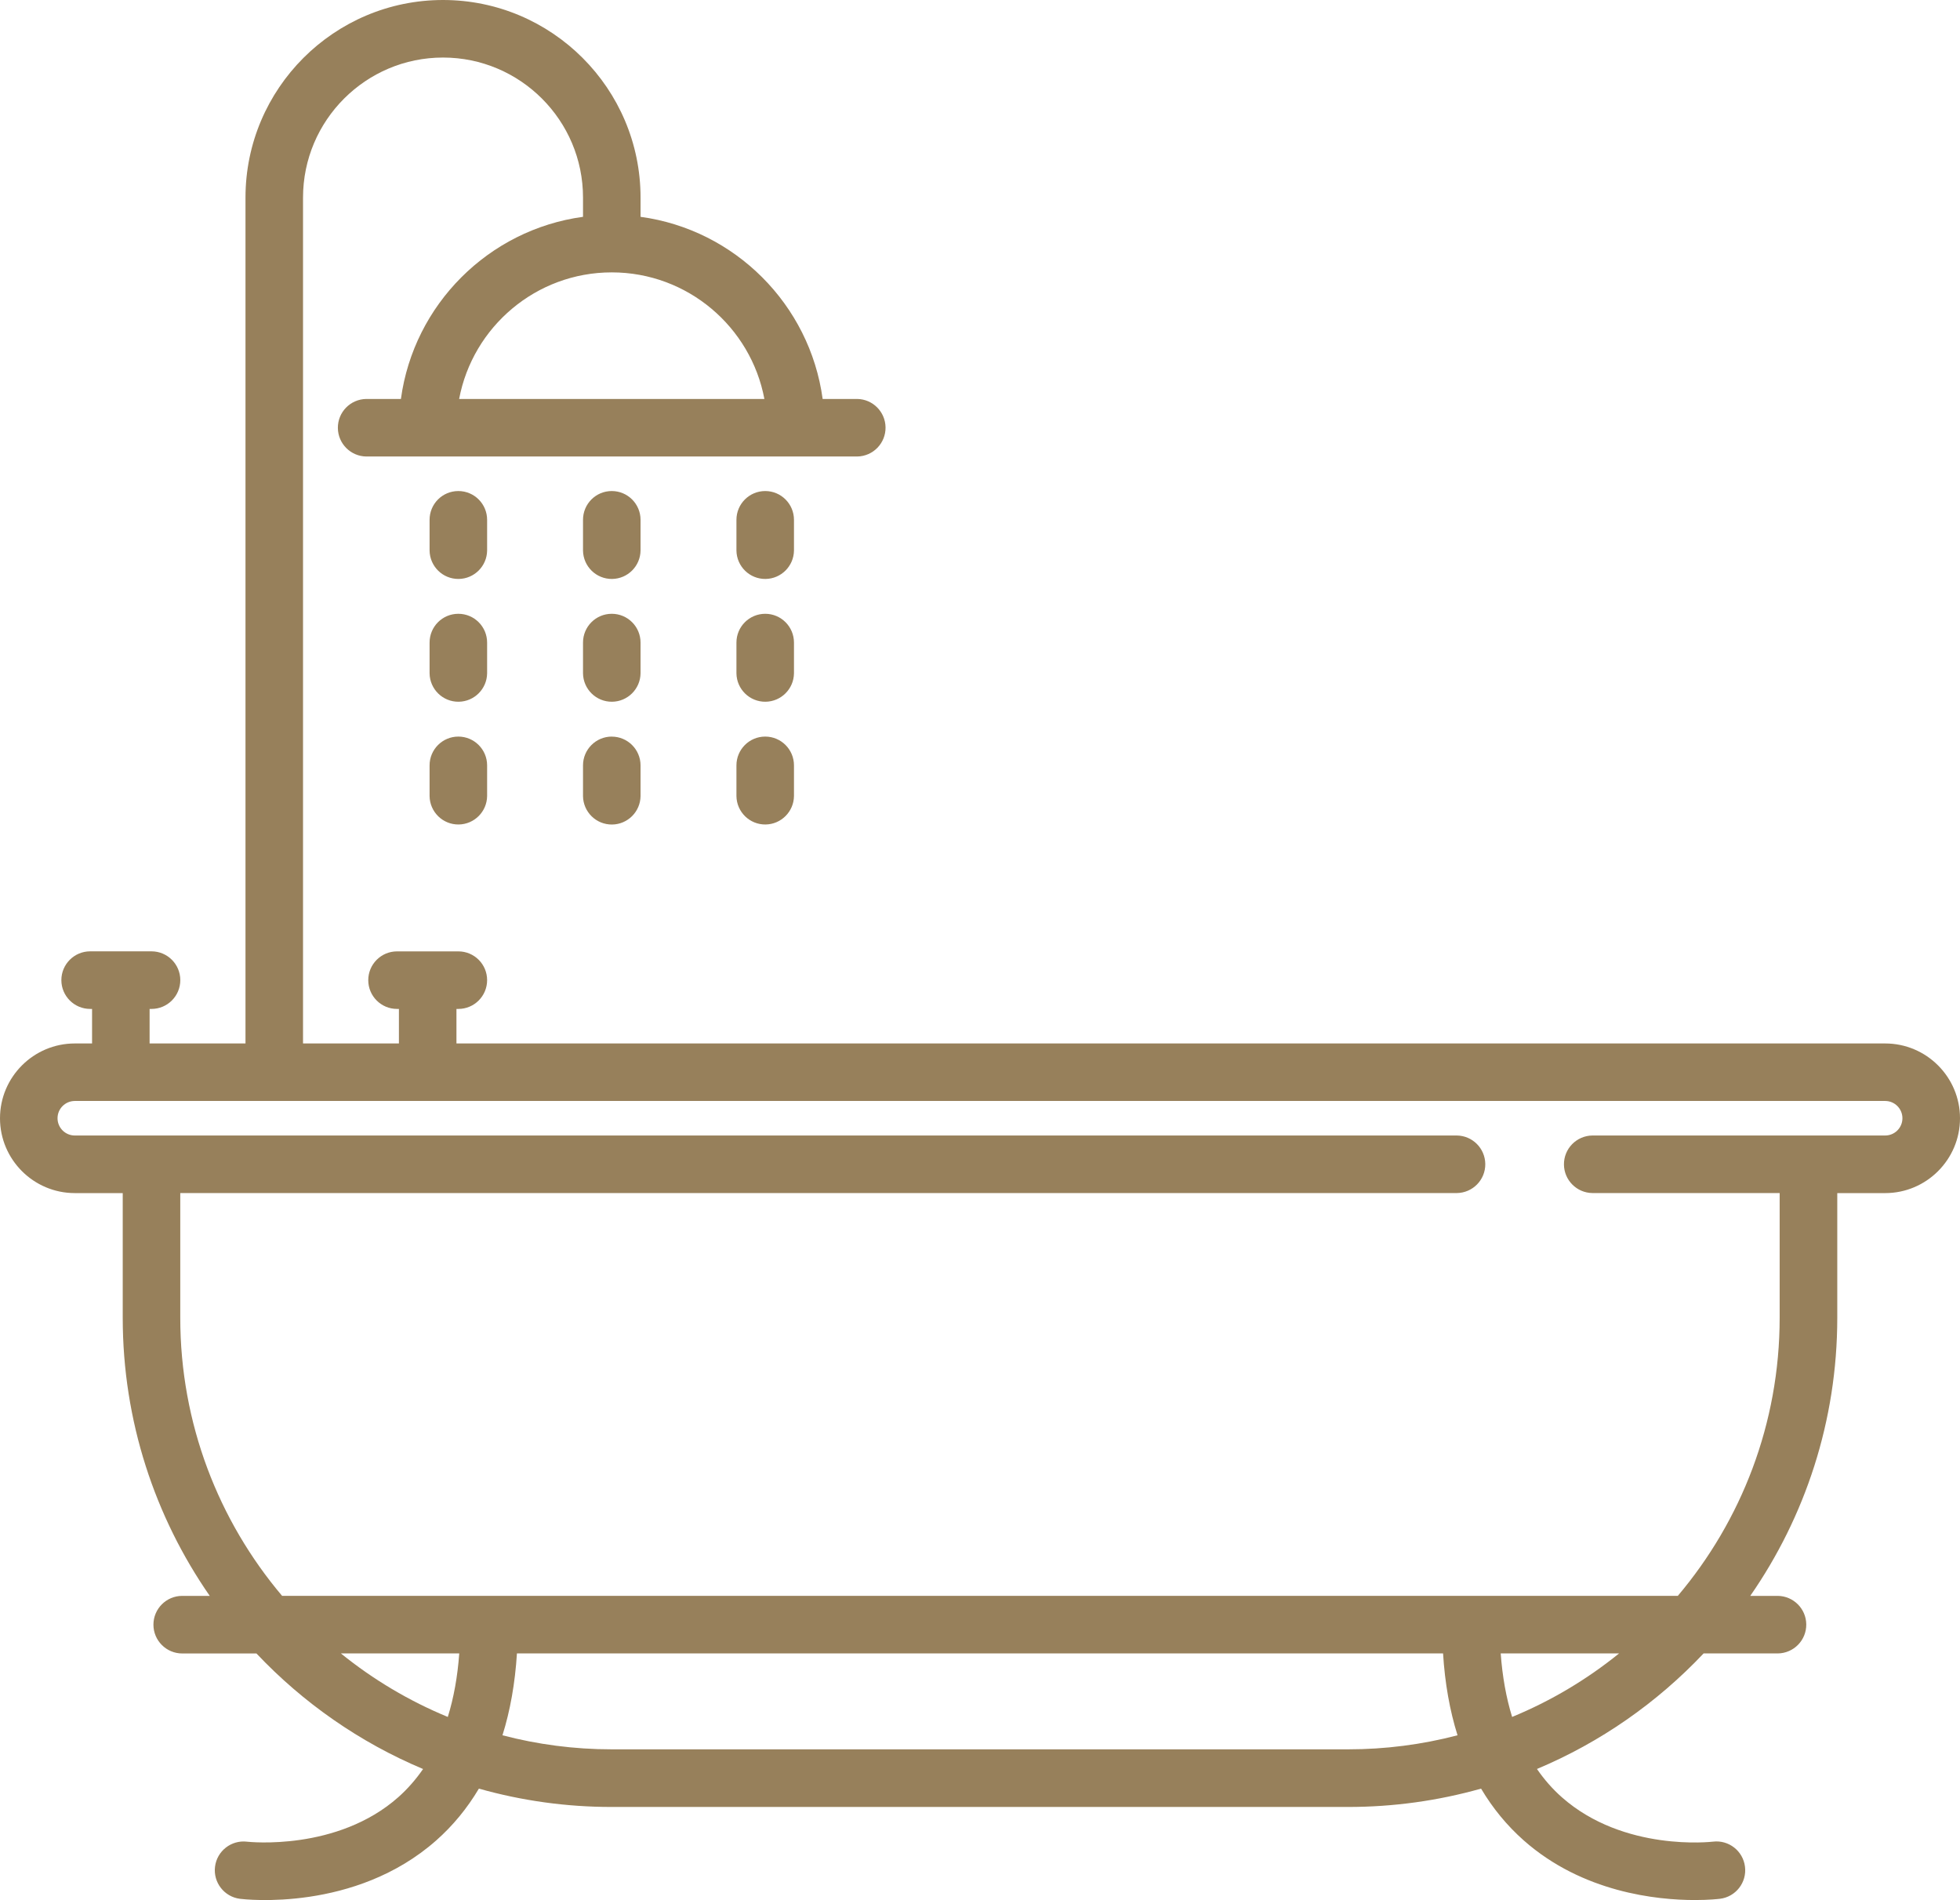
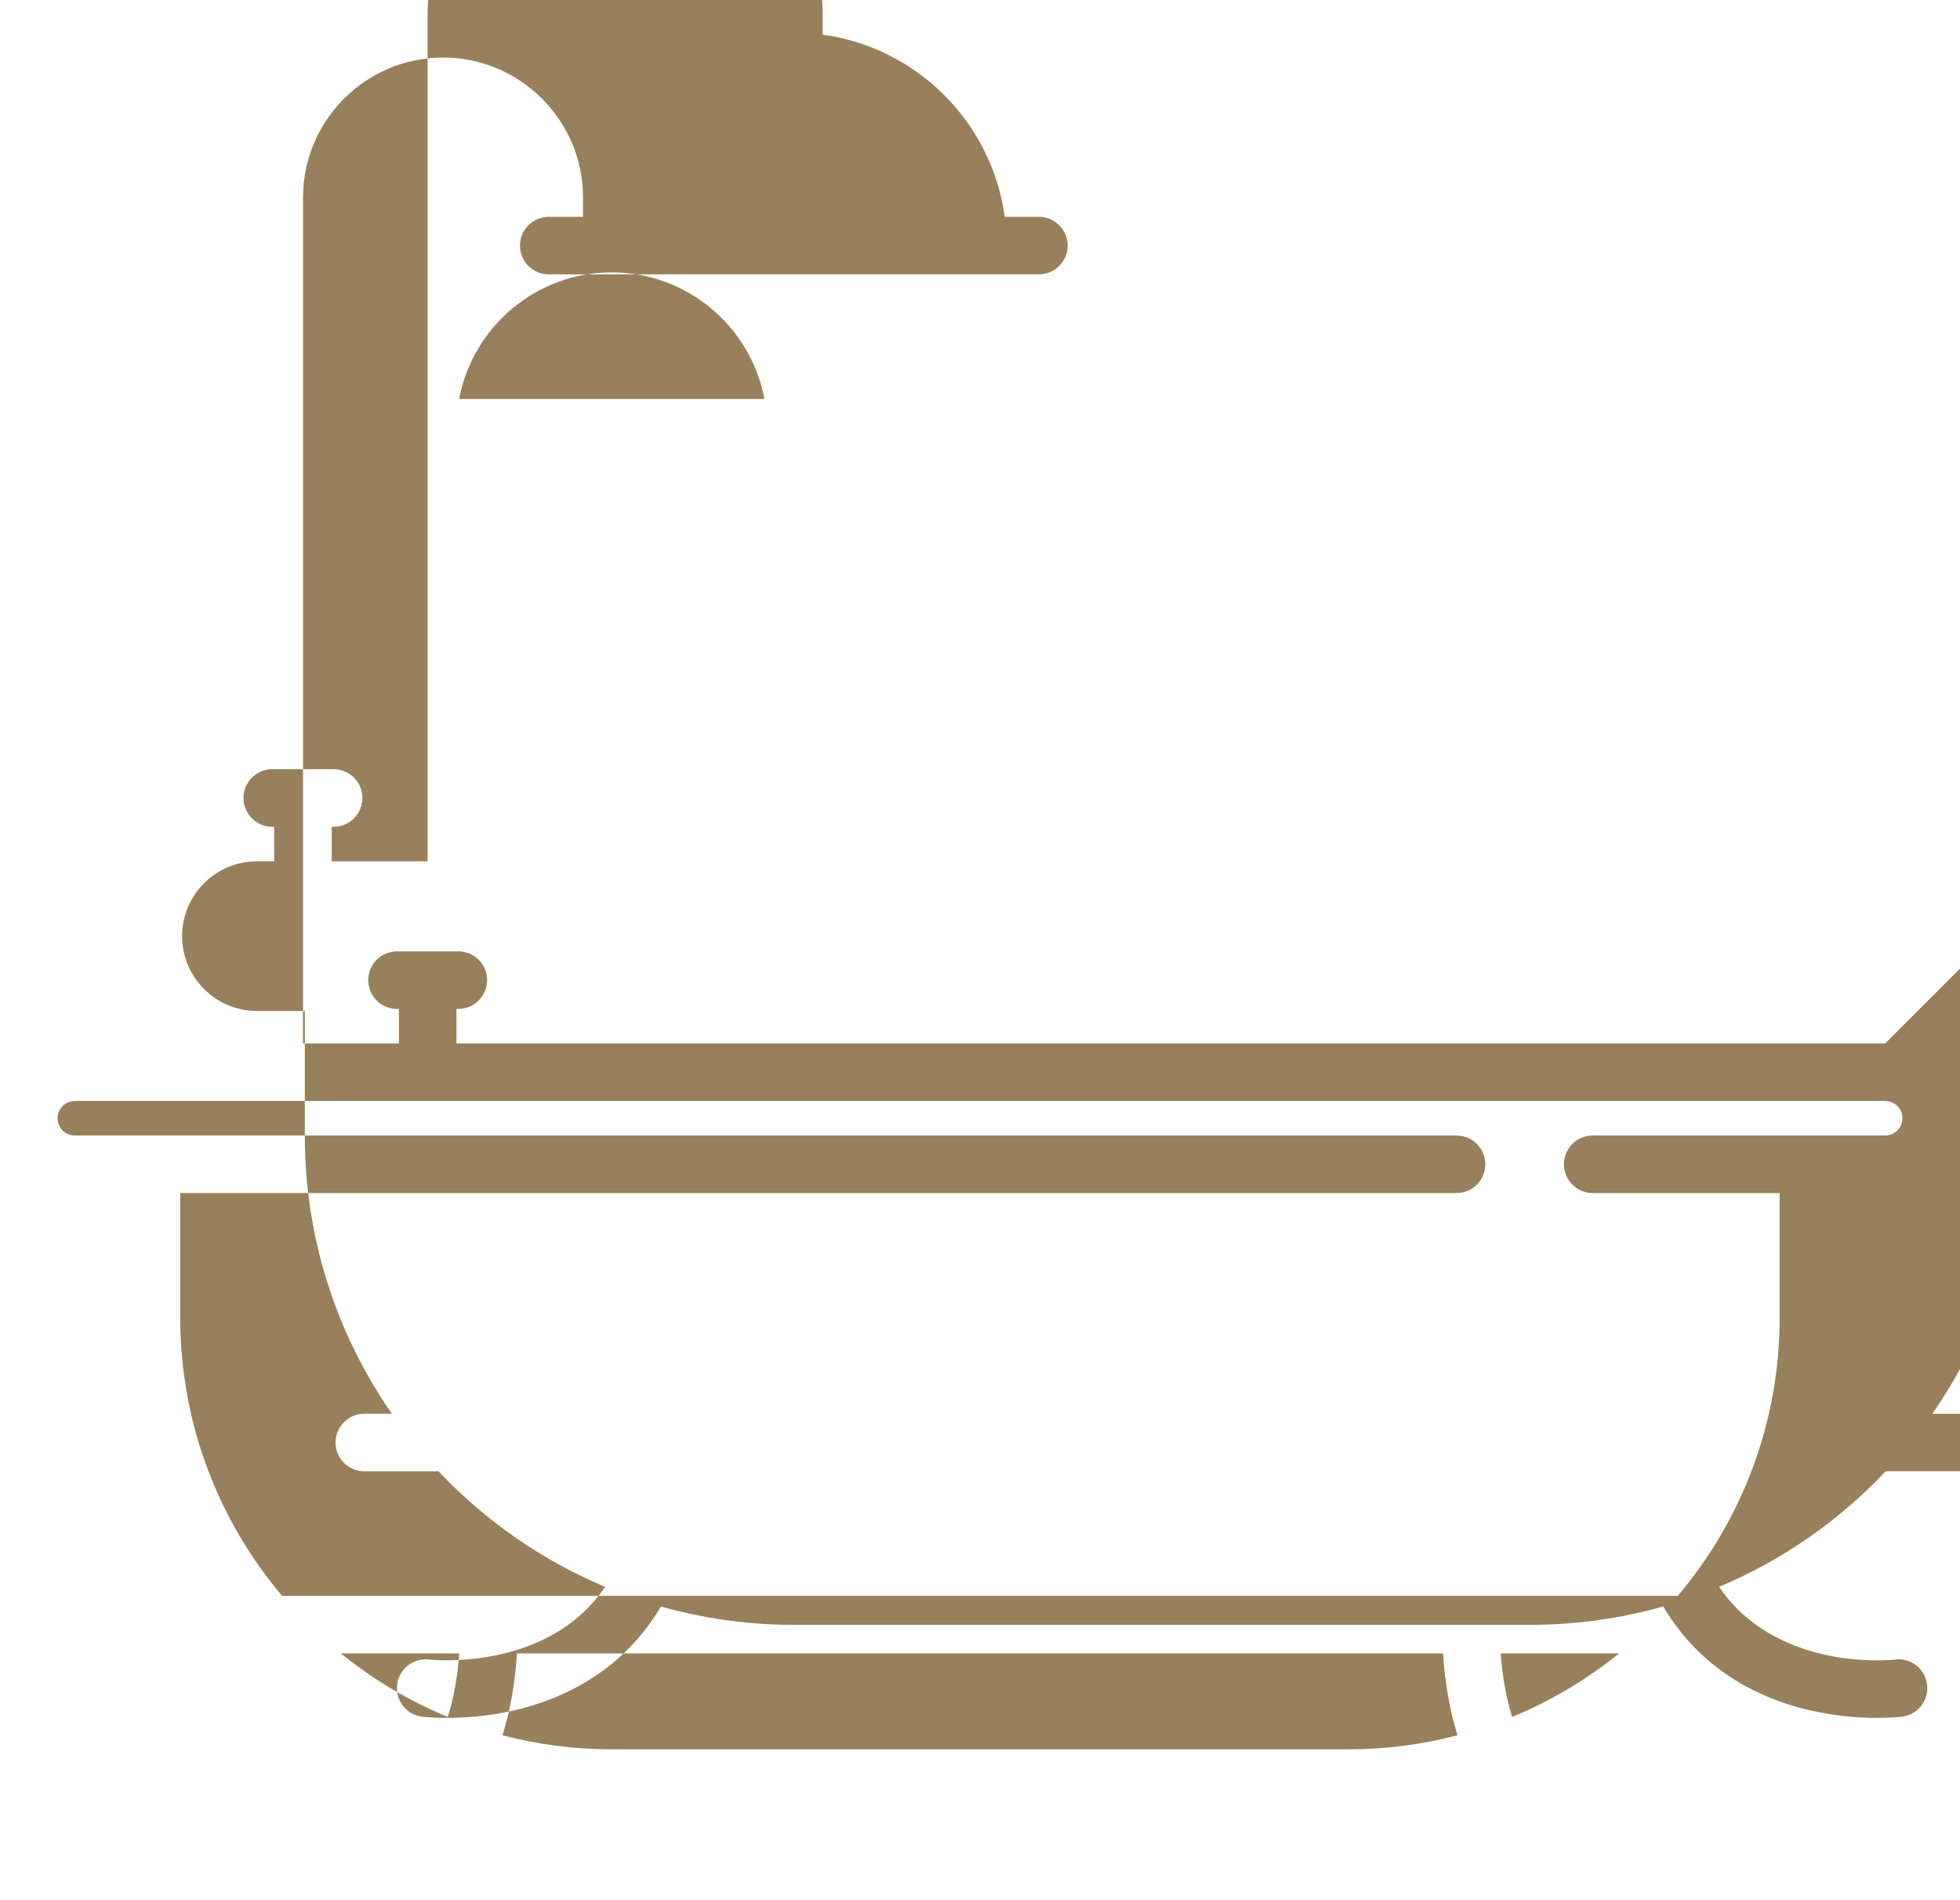
<svg xmlns="http://www.w3.org/2000/svg" id="Calque_1" data-name="Calque 1" viewBox="0 0 512.01 496.26">
  <defs>
    <style>
      .cls-1 {
        fill: #97805b;
        stroke-width: 0px;
      }
    </style>
  </defs>
-   <path class="cls-1" d="m167.33,135.77c0-4.15-3.36-7.52-7.52-7.52s-7.51,3.36-7.51,7.52v8.01c.05,4.15,3.45,7.48,7.6,7.43,4.08-.05,7.38-3.35,7.43-7.43v-8.01Zm0,32.06c0-4.15-3.36-7.52-7.52-7.52s-7.51,3.36-7.51,7.52v8.02c.05,4.15,3.45,7.48,7.6,7.43,4.08-.05,7.38-3.35,7.43-7.43v-8.02Zm-7.51,24.55c-4.15,0-7.52,3.37-7.52,7.52h0v8.02c.05,4.15,3.45,7.48,7.6,7.43,4.08-.05,7.38-3.35,7.43-7.43v-8.01c0-4.15-3.37-7.52-7.52-7.52h.01Zm47.59-56.61c0-4.15-3.36-7.52-7.51-7.52s-7.52,3.36-7.52,7.52v8.01c.05,4.15,3.45,7.48,7.6,7.43,4.08-.05,7.38-3.35,7.43-7.43v-8.01Zm0,32.06c0-4.15-3.36-7.52-7.51-7.52s-7.52,3.36-7.52,7.52v8.02c.05,4.15,3.45,7.48,7.6,7.43,4.08-.05,7.38-3.35,7.43-7.43v-8.02Zm-7.52,24.55c-4.15,0-7.51,3.37-7.51,7.52v8.01c.05,4.15,3.45,7.48,7.6,7.43,4.08-.05,7.38-3.35,7.43-7.43v-8.01c0-4.15-3.36-7.52-7.51-7.52h-.01Zm-72.64-56.61c0-4.15-3.36-7.52-7.52-7.52s-7.51,3.36-7.51,7.52v8.01c.05,4.15,3.45,7.48,7.6,7.43,4.08-.05,7.38-3.35,7.43-7.43v-8.01Zm0,32.06c0-4.15-3.36-7.52-7.52-7.52s-7.51,3.36-7.51,7.52v8.02c.05,4.15,3.45,7.48,7.6,7.43,4.08-.05,7.38-3.35,7.43-7.43v-8.02Zm-7.52,24.55c-4.15,0-7.51,3.37-7.51,7.52v8.01c.05,4.15,3.45,7.48,7.6,7.43,4.08-.05,7.38-3.35,7.43-7.43v-8.01c0-4.15-3.37-7.52-7.52-7.52h0Z" />
-   <path class="cls-1" d="m492.46,272.53H119.24v-9.02h.5c4.15,0,7.51-3.37,7.51-7.52s-3.36-7.51-7.51-7.51h-16.03c-4.15,0-7.51,3.37-7.51,7.52s3.36,7.51,7.51,7.51h.5v9.02h-25.05V51.6c0-20.17,16.41-36.57,36.57-36.57s36.57,16.4,36.57,36.57v5.03c-24.66,3.35-44.22,22.91-47.57,47.57h-9.04c-4.15.05-7.48,3.45-7.43,7.6.05,4.08,3.35,7.38,7.43,7.43h128.25c4.15-.07,7.46-3.49,7.39-7.64-.07-4.05-3.34-7.33-7.39-7.39h-9.04c-3.35-24.66-22.91-44.22-47.57-47.57v-5.03c0-28.45-23.15-51.6-51.6-51.6s-51.6,23.15-51.6,51.6v220.93h-25.05v-9.02h.5c4.15,0,7.52-3.37,7.52-7.52s-3.37-7.52-7.52-7.52h-16.03c-4.15,0-7.52,3.37-7.52,7.52s3.37,7.52,7.52,7.52h.5v9.02h-4.51c-10.77,0-19.54,8.77-19.54,19.54s8.77,19.54,19.54,19.54h12.52v32.56c0,26.97,8.41,52,22.73,72.64h-7.19c-4.15,0-7.52,3.37-7.52,7.52s3.37,7.52,7.52,7.52h19.39c12.16,12.87,26.96,23.22,43.53,30.18-1.88,2.72-4.02,5.17-6.43,7.32-16,14.21-39.14,11.71-39.55,11.66-4.11-.5-7.86,2.42-8.37,6.53-.51,4.12,2.41,7.87,6.52,8.39h0c1.22.15,30.02,3.51,51.24-15.23,4.41-3.89,8.12-8.43,11.17-13.55,11.29,3.19,22.97,4.8,34.71,4.79h192.38c11.73,0,23.41-1.6,34.71-4.79,3.05,5.13,6.77,9.66,11.17,13.55,15.38,13.58,34.75,15.55,44.71,15.55,3.78,0,6.2-.29,6.54-.33,4.12-.51,7.04-4.27,6.52-8.39h0c-.51-4.12-4.26-7.04-8.38-6.53h-.01c-.23.03-23.23,2.72-39.43-11.58-2.46-2.17-4.62-4.64-6.52-7.4,16.57-6.95,31.36-17.3,43.53-30.18h19.39c4.15-.05,7.48-3.45,7.43-7.6-.05-4.08-3.35-7.38-7.43-7.43h-7.2c14.32-20.64,22.73-45.67,22.73-72.64v-32.56h12.52c10.77,0,19.54-8.77,19.54-19.54s-8.77-19.54-19.54-19.54h-.01ZM199.68,104.2h-79.74c3.54-18.8,20.06-33.06,39.87-33.06s36.34,14.26,39.87,33.06h0Zm-110.63,327.64h30.92c-.44,6.07-1.44,11.6-2.99,16.59-10.06-4.15-19.47-9.74-27.93-16.59Zm263.14,25.05h-192.37c-9.86,0-19.43-1.28-28.56-3.67,2.03-6.47,3.29-13.6,3.78-21.38h241.93c.48,7.78,1.75,14.91,3.78,21.38-9.32,2.44-18.92,3.67-28.56,3.67Zm42.82-8.46c-1.54-4.99-2.54-10.52-2.98-16.59h30.92c-8.46,6.85-17.87,12.44-27.94,16.59h0Zm97.45-151.86h-76.48c-4.15.05-7.48,3.45-7.43,7.6.05,4.08,3.35,7.38,7.43,7.43h48.92v32.56c0,27.66-10.02,53.01-26.6,72.64H73.69c-16.59-19.63-26.6-44.98-26.6-72.64v-32.56h333.48c4.15-.05,7.48-3.45,7.43-7.6-.05-4.08-3.35-7.38-7.43-7.43H19.54c-2.49,0-4.51-2.02-4.51-4.51s2.02-4.5,4.51-4.51h472.92c2.49,0,4.51,2.02,4.51,4.51s-2.02,4.51-4.51,4.51h0Z" />
+   <path class="cls-1" d="m492.46,272.53H119.24v-9.02h.5c4.15,0,7.51-3.37,7.51-7.52s-3.36-7.51-7.51-7.51h-16.03c-4.15,0-7.51,3.37-7.51,7.52s3.36,7.51,7.51,7.51h.5v9.02h-25.05V51.6c0-20.17,16.41-36.57,36.57-36.57s36.57,16.4,36.57,36.57v5.03h-9.04c-4.15.05-7.48,3.45-7.43,7.6.05,4.08,3.35,7.38,7.43,7.43h128.25c4.15-.07,7.46-3.49,7.39-7.64-.07-4.05-3.34-7.33-7.39-7.39h-9.04c-3.35-24.66-22.91-44.22-47.57-47.57v-5.03c0-28.45-23.15-51.6-51.6-51.6s-51.6,23.15-51.6,51.6v220.93h-25.05v-9.02h.5c4.15,0,7.52-3.37,7.52-7.52s-3.37-7.52-7.52-7.52h-16.03c-4.15,0-7.52,3.37-7.52,7.52s3.37,7.52,7.52,7.52h.5v9.02h-4.51c-10.77,0-19.54,8.77-19.54,19.54s8.77,19.54,19.54,19.54h12.52v32.56c0,26.97,8.41,52,22.73,72.64h-7.19c-4.15,0-7.52,3.37-7.52,7.52s3.37,7.52,7.52,7.52h19.39c12.16,12.87,26.96,23.22,43.53,30.18-1.88,2.72-4.02,5.17-6.43,7.32-16,14.21-39.14,11.71-39.55,11.66-4.11-.5-7.86,2.42-8.37,6.53-.51,4.12,2.41,7.87,6.52,8.39h0c1.22.15,30.02,3.51,51.24-15.23,4.41-3.89,8.12-8.43,11.17-13.55,11.29,3.19,22.97,4.8,34.71,4.79h192.38c11.73,0,23.41-1.6,34.71-4.79,3.05,5.13,6.77,9.66,11.17,13.55,15.38,13.58,34.75,15.55,44.71,15.55,3.78,0,6.2-.29,6.54-.33,4.12-.51,7.04-4.27,6.52-8.39h0c-.51-4.12-4.26-7.04-8.38-6.53h-.01c-.23.03-23.23,2.72-39.43-11.58-2.46-2.17-4.62-4.64-6.52-7.4,16.57-6.95,31.36-17.3,43.53-30.18h19.39c4.15-.05,7.48-3.45,7.43-7.6-.05-4.08-3.35-7.38-7.43-7.43h-7.2c14.32-20.64,22.73-45.67,22.73-72.64v-32.56h12.52c10.77,0,19.54-8.77,19.54-19.54s-8.77-19.54-19.54-19.54h-.01ZM199.68,104.2h-79.74c3.54-18.8,20.06-33.06,39.87-33.06s36.34,14.26,39.87,33.06h0Zm-110.63,327.64h30.92c-.44,6.07-1.44,11.6-2.99,16.59-10.06-4.15-19.47-9.74-27.93-16.59Zm263.14,25.05h-192.37c-9.86,0-19.43-1.28-28.56-3.67,2.03-6.47,3.29-13.6,3.78-21.38h241.93c.48,7.78,1.75,14.91,3.78,21.38-9.32,2.44-18.92,3.67-28.56,3.67Zm42.82-8.46c-1.54-4.99-2.54-10.52-2.98-16.59h30.92c-8.46,6.85-17.87,12.44-27.94,16.59h0Zm97.45-151.86h-76.48c-4.15.05-7.48,3.45-7.43,7.6.05,4.08,3.35,7.38,7.43,7.43h48.92v32.56c0,27.66-10.02,53.01-26.6,72.64H73.69c-16.59-19.63-26.6-44.98-26.6-72.64v-32.56h333.48c4.15-.05,7.48-3.45,7.43-7.6-.05-4.08-3.35-7.38-7.43-7.43H19.54c-2.49,0-4.51-2.02-4.51-4.51s2.02-4.5,4.51-4.51h472.92c2.49,0,4.51,2.02,4.51,4.51s-2.02,4.51-4.51,4.51h0Z" />
</svg>